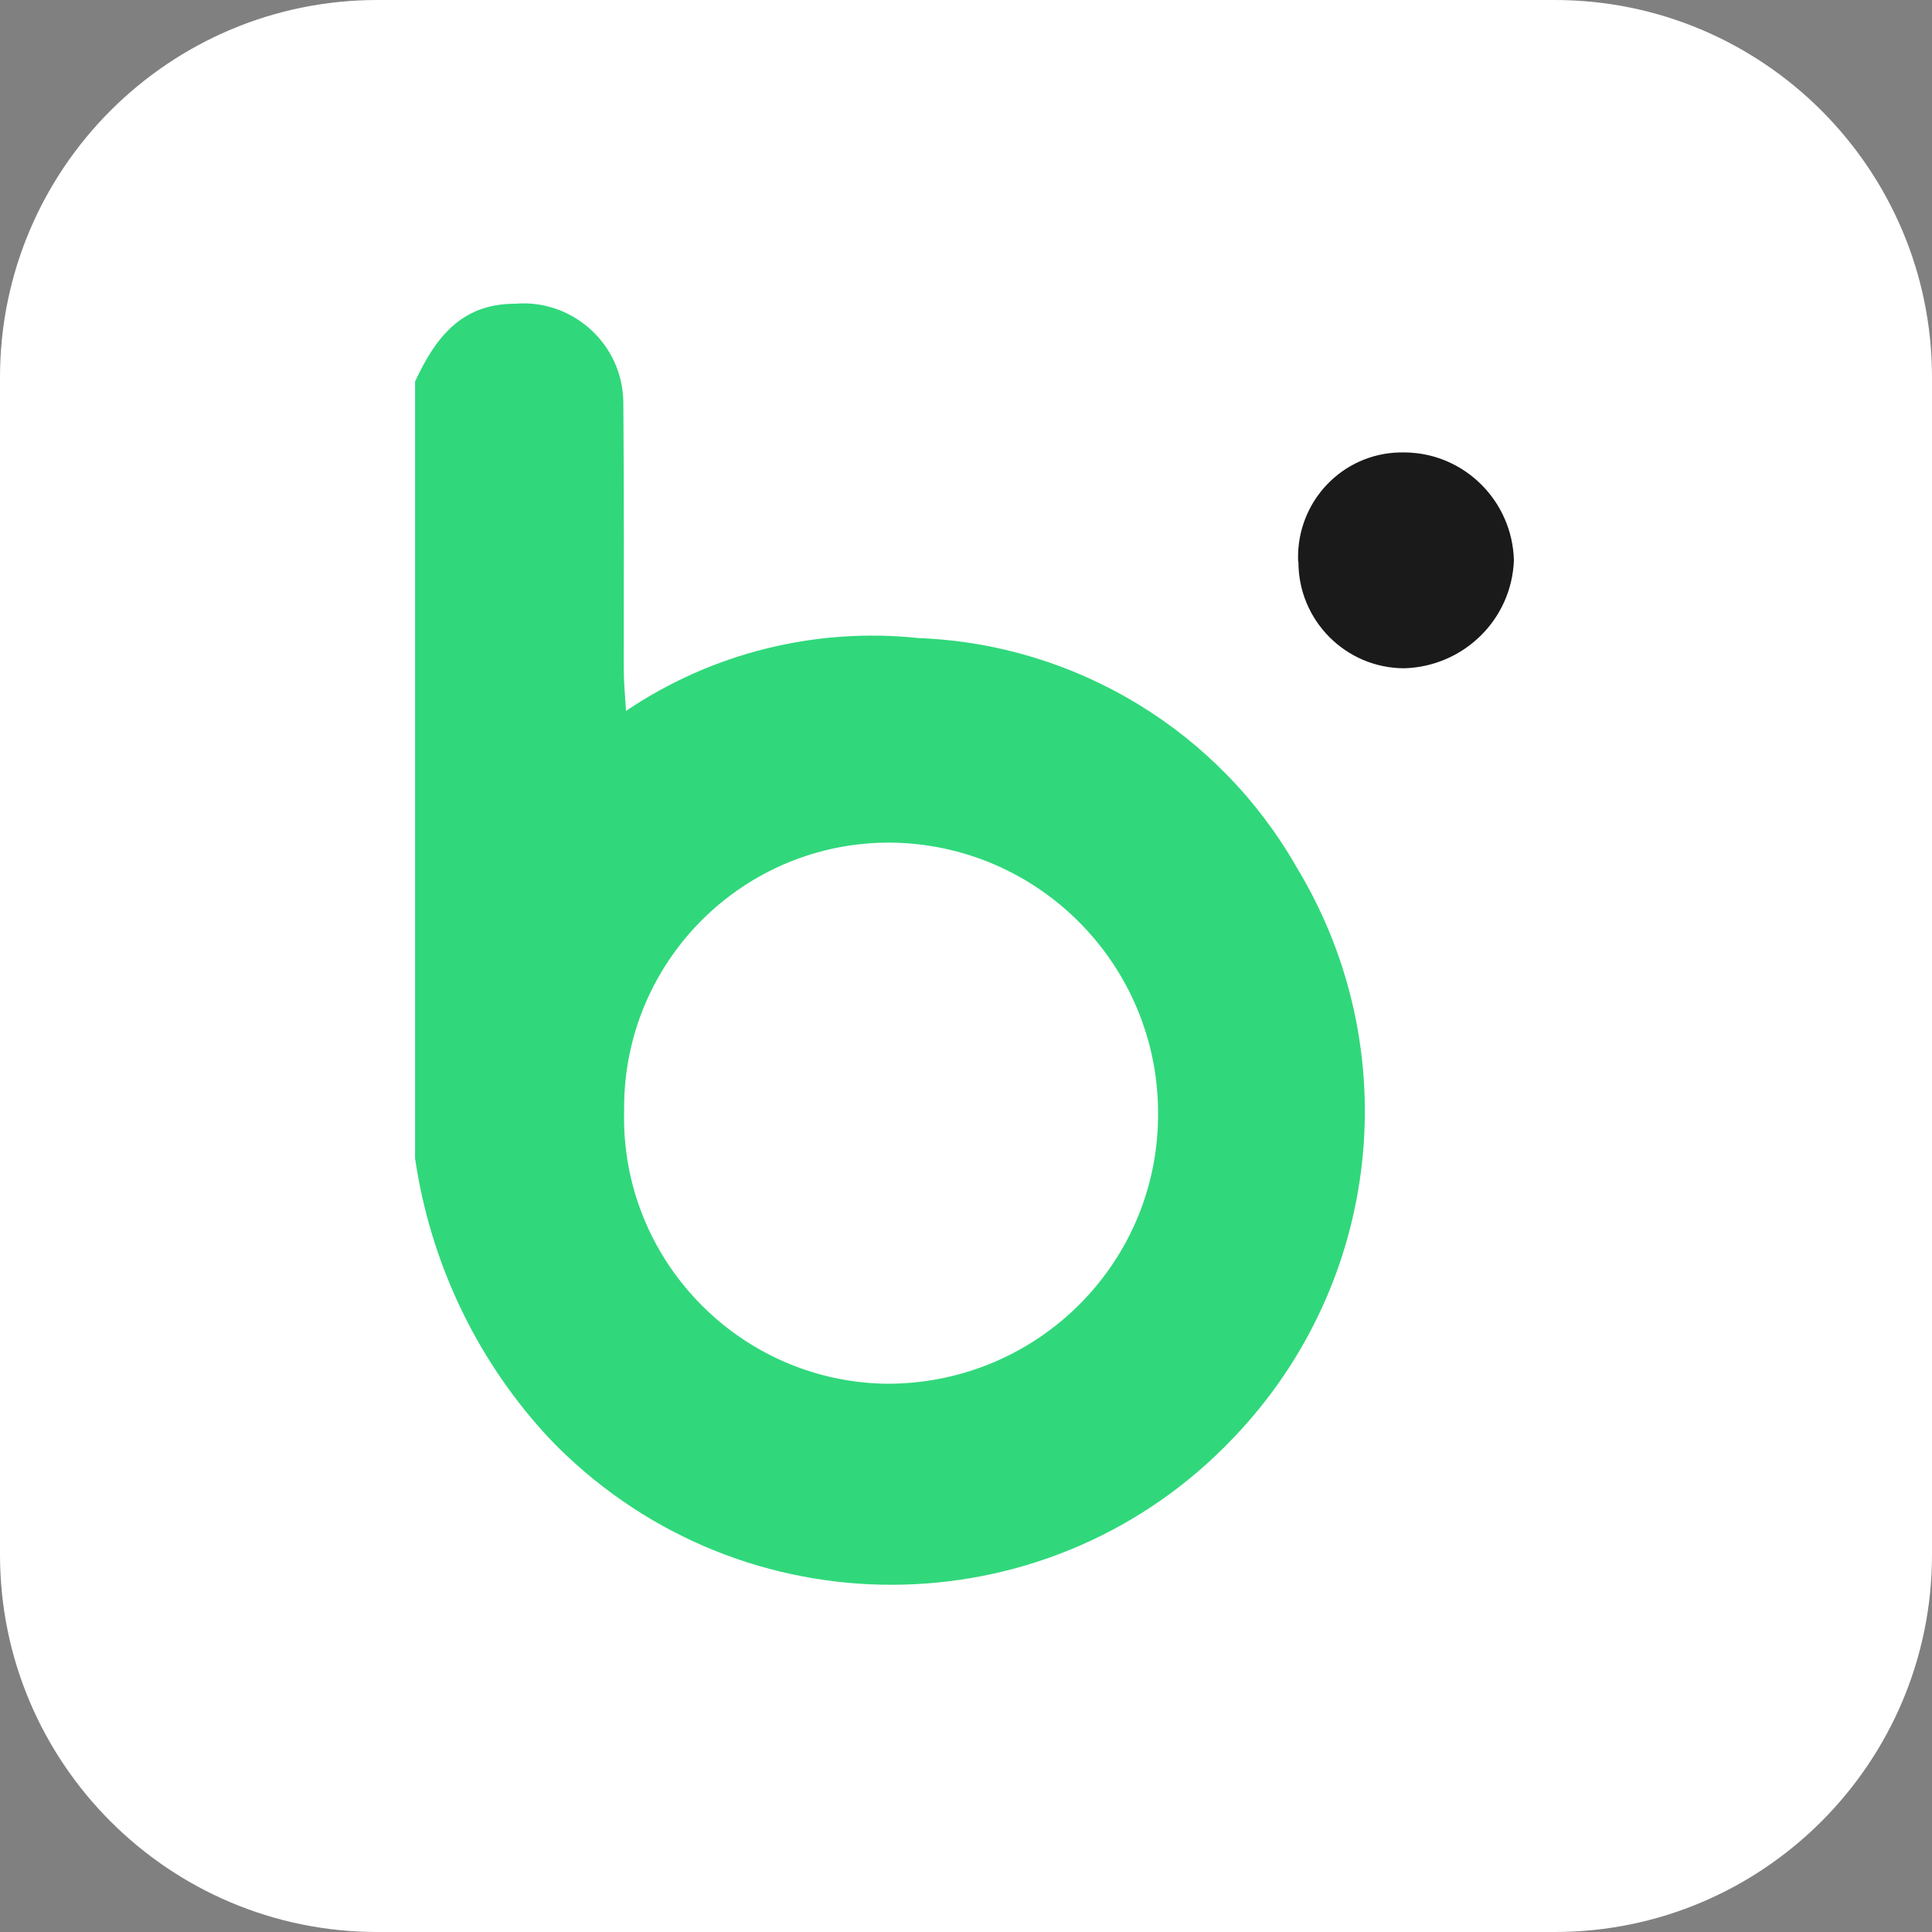
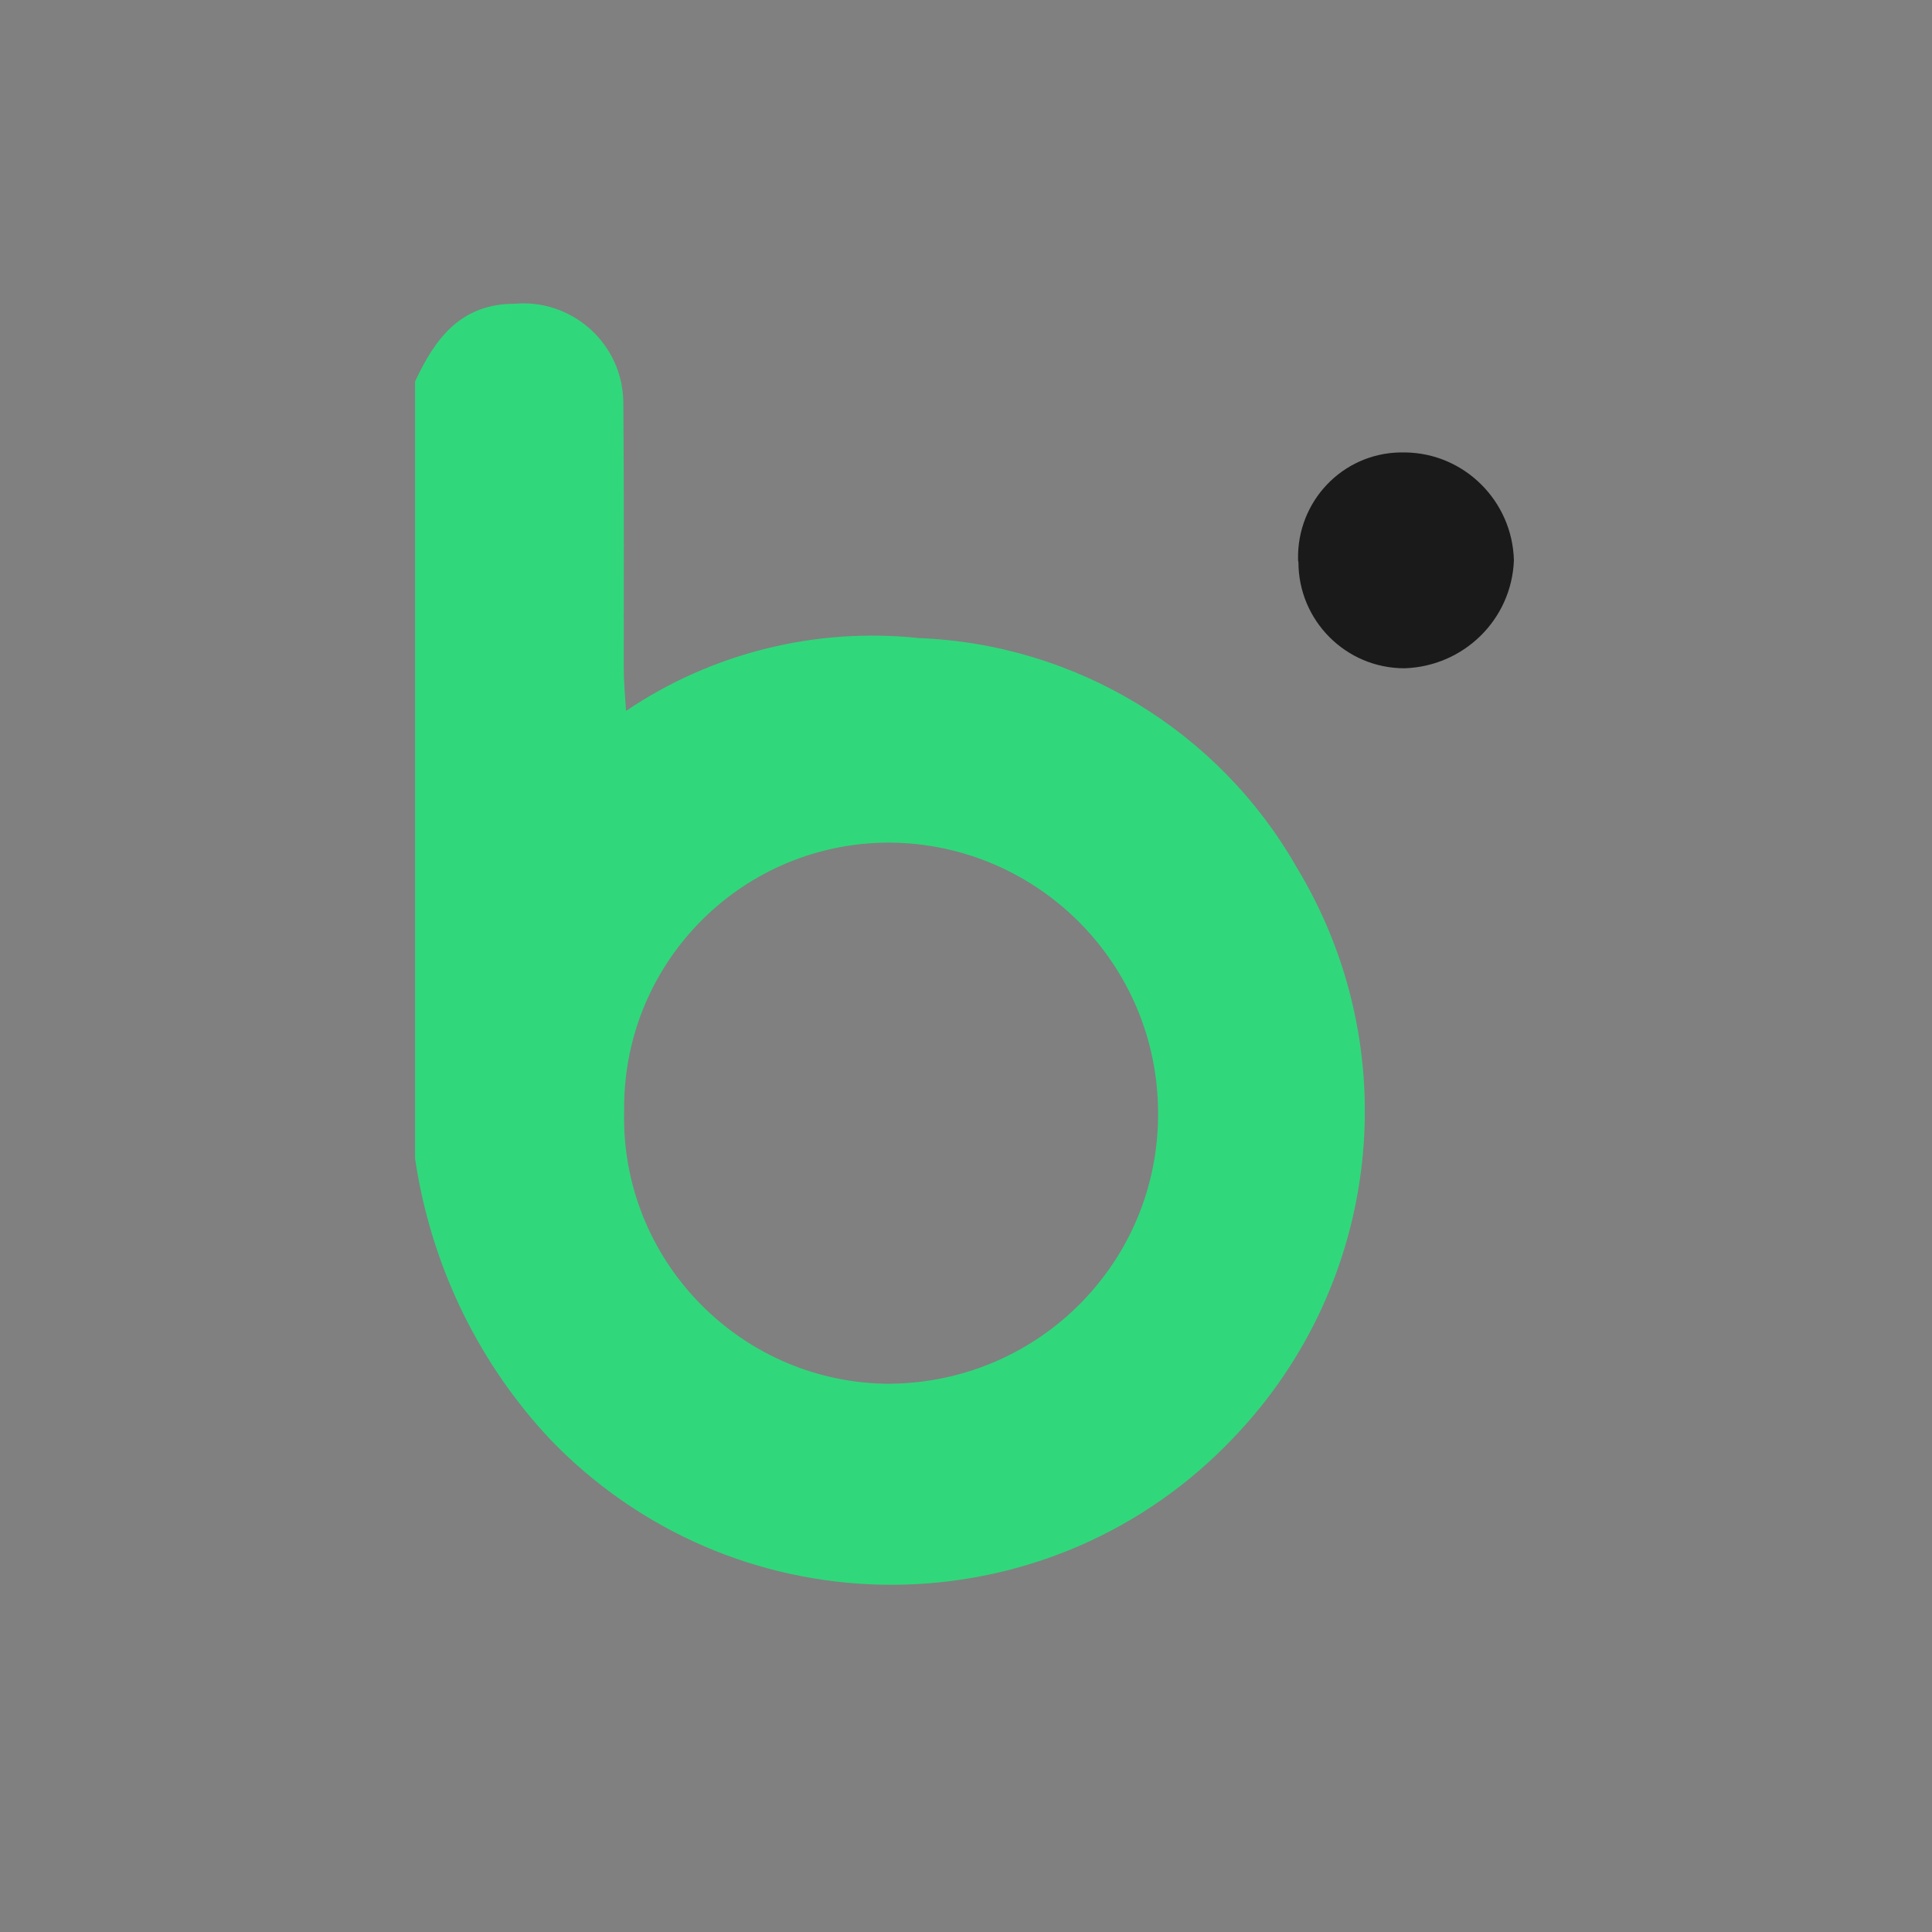
<svg xmlns="http://www.w3.org/2000/svg" id="Capa_1" x="0px" y="0px" viewBox="0 0 512 512" style="enable-background:new 0 0 512 512;" xml:space="preserve">
  <rect x="0" y="0" width="512" height="512" fill="#808080" stroke="none" />
  <style type="text/css">	.st0{fill:#FFFFFF;}	.st1{fill-rule:evenodd;clip-rule:evenodd;fill:#30D87B;}	.st2{fill-rule:evenodd;clip-rule:evenodd;fill:#1A1A1A;}</style>
-   <path class="st0" d="M412,512H100C44.8,512,0,467.2,0,412V100C0,44.8,44.8,0,100,0h312c55.2,0,100,44.8,100,100v312 C512,467.2,467.2,512,412,512z" />
  <path id="Trazado_13" class="st1" d="M110,101.1c5.3-11.4,12.1-20.6,26.4-20.6c14.6-1.3,27.6,9.7,28.7,24.3c0.1,1.1,0.1,2.3,0.1,3.5 c0.2,23,0.1,46,0.1,68.9c0,3.3,0.3,6.5,0.6,11.2c22.8-15.4,50.3-22.2,77.6-19.3c41.6,1.6,79.5,24.6,100.1,60.7 c29.3,48.3,22.5,110.2-16.6,151.1c-47.5,50.2-126.6,52.3-176.9,4.8c-2-1.9-4-3.9-5.9-6C125.9,359.5,114,334.2,110,307L110,101.1 L110,101.1z M165.4,294.6c-0.9,38.9,30.1,71.2,68.9,72.1c0.6,0,1.3,0,2,0c39.4-0.6,70.9-32.6,70.6-71.9 c-0.1-39.2-31.7-71.1-70.9-71.5c-38.8-0.2-70.5,31.1-70.6,70.1C165.4,293.8,165.4,294.2,165.4,294.6z" />
  <path id="Trazado_18" class="st2" d="M344,148.2c-0.3-15.3,11.7-28,27-28.3c0.6,0,1,0,1.4,0c15.7,0.2,28.4,12.9,28.8,28.6 c-0.6,15.7-13.3,28.1-29,28.6c-15.6,0-28.1-12.7-28.1-28.1C344,148.6,344,148.5,344,148.2z" />
</svg>